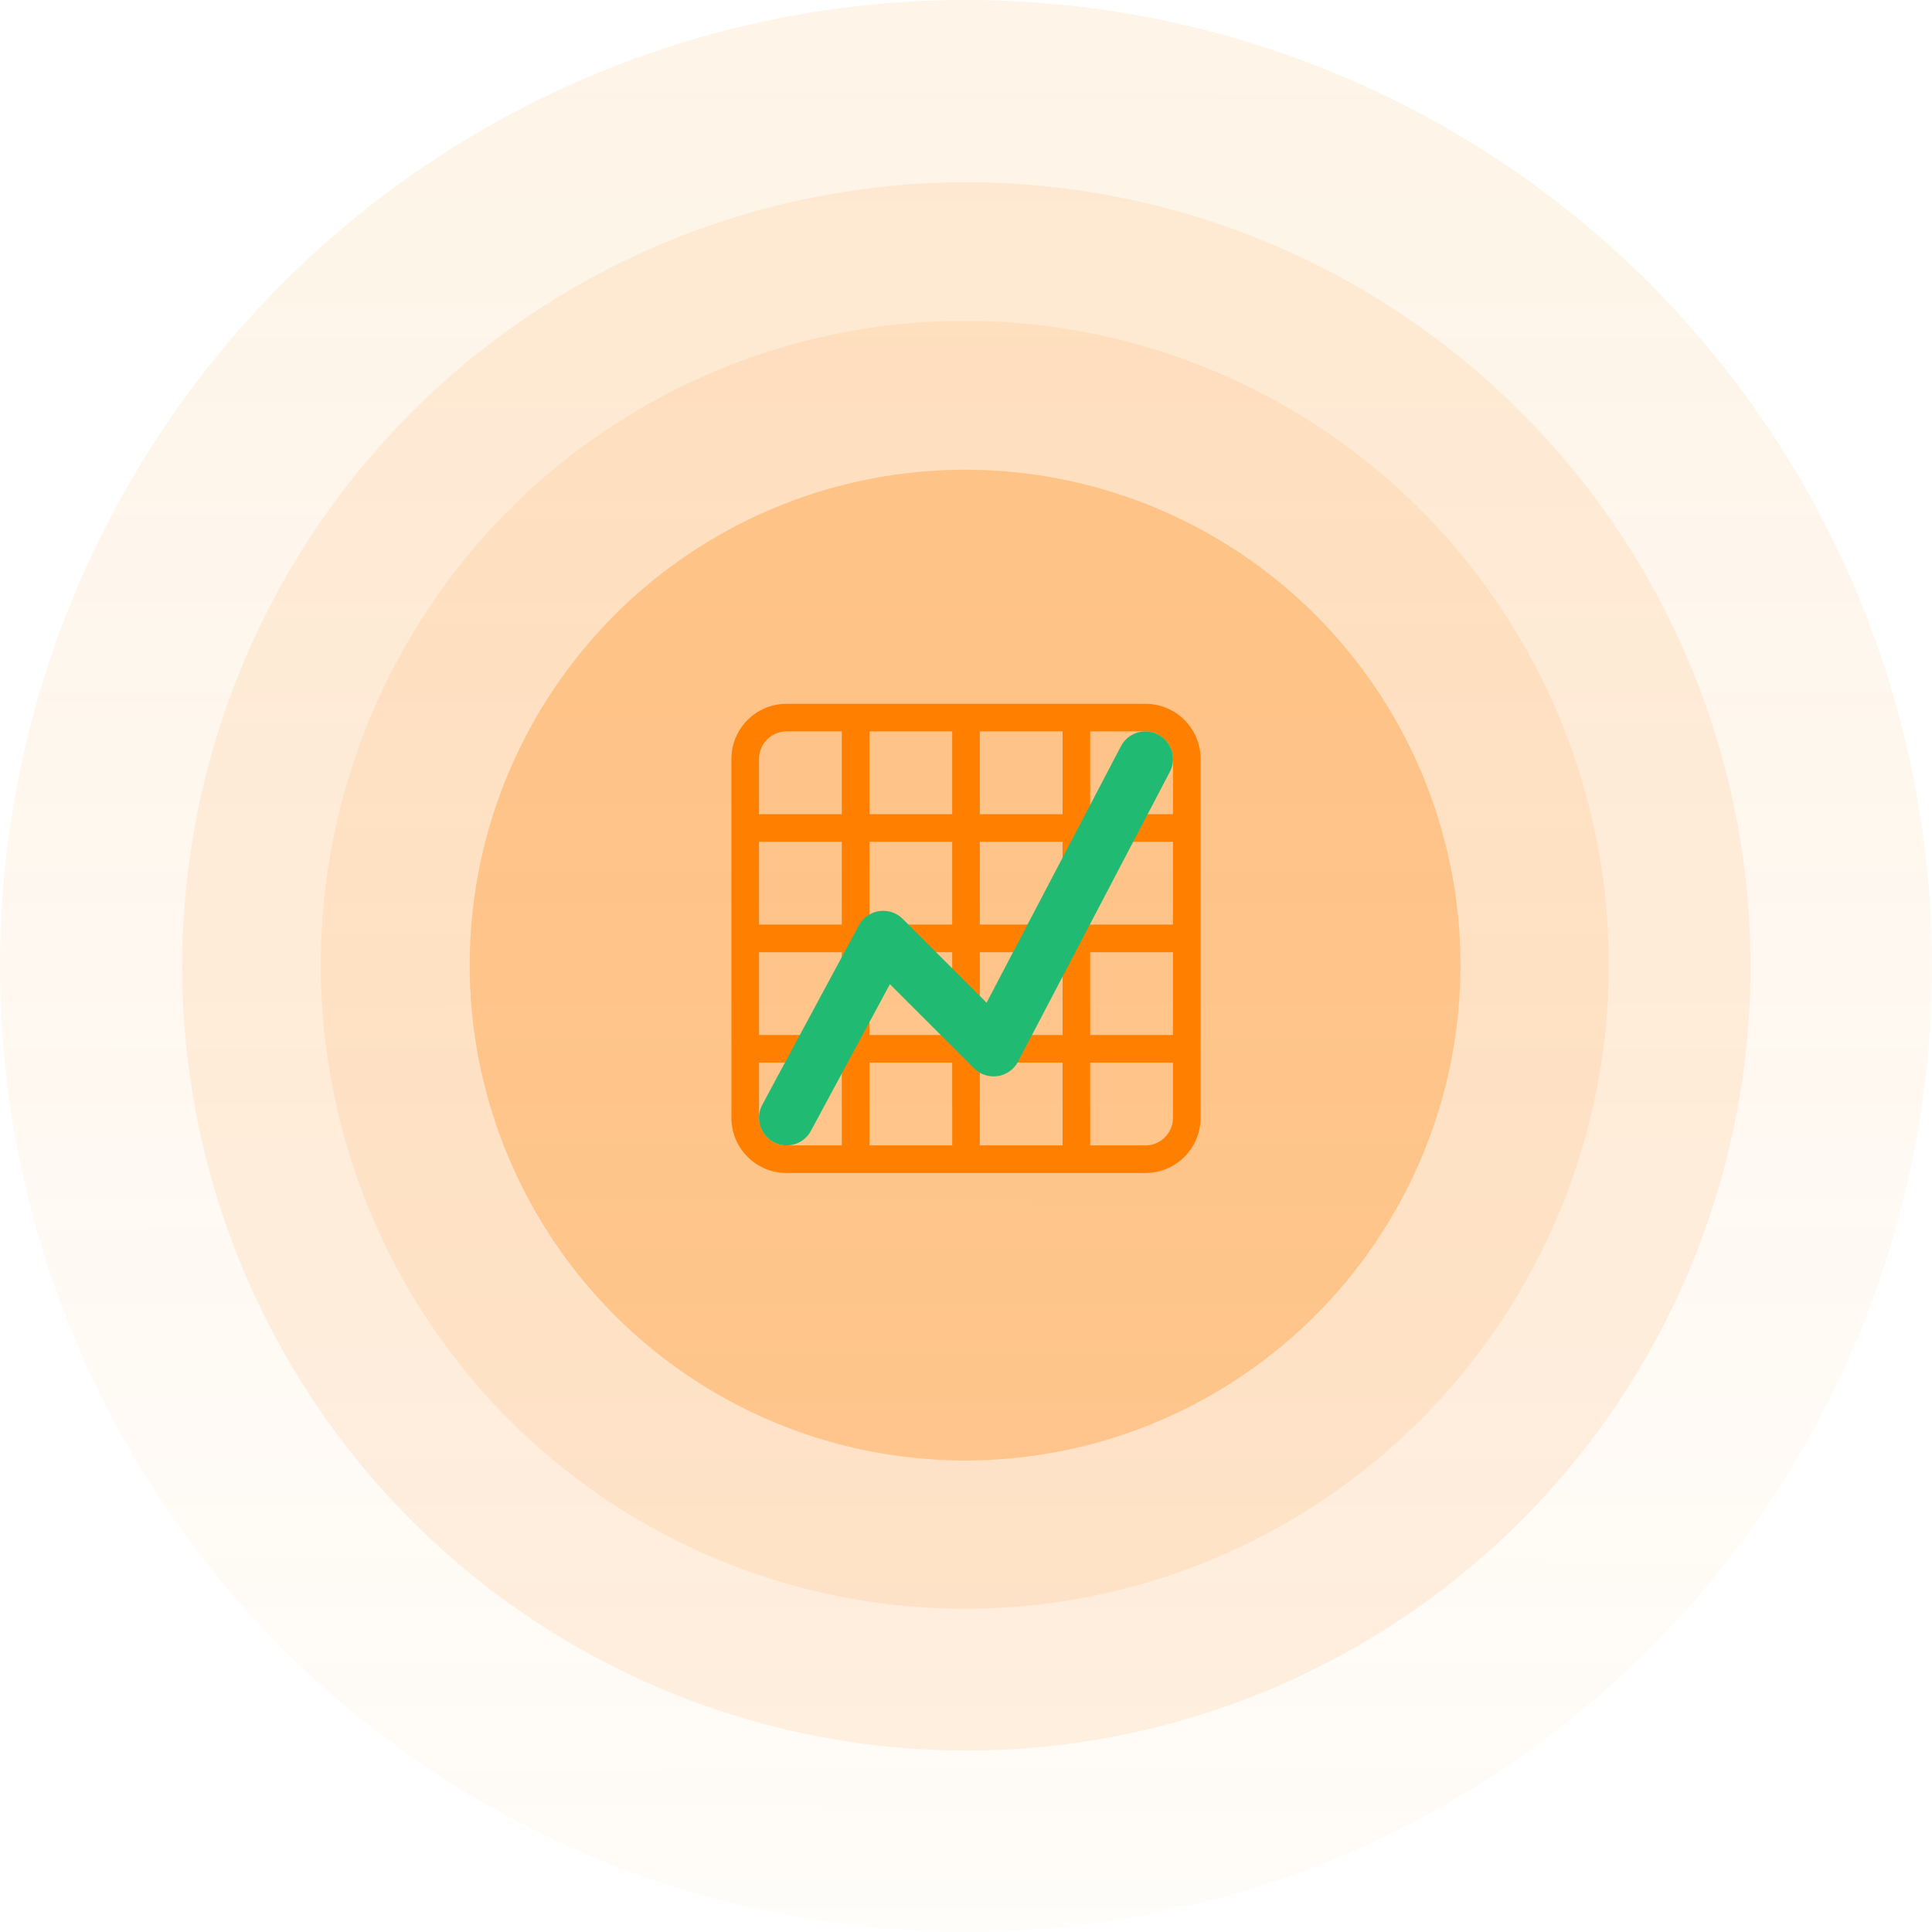
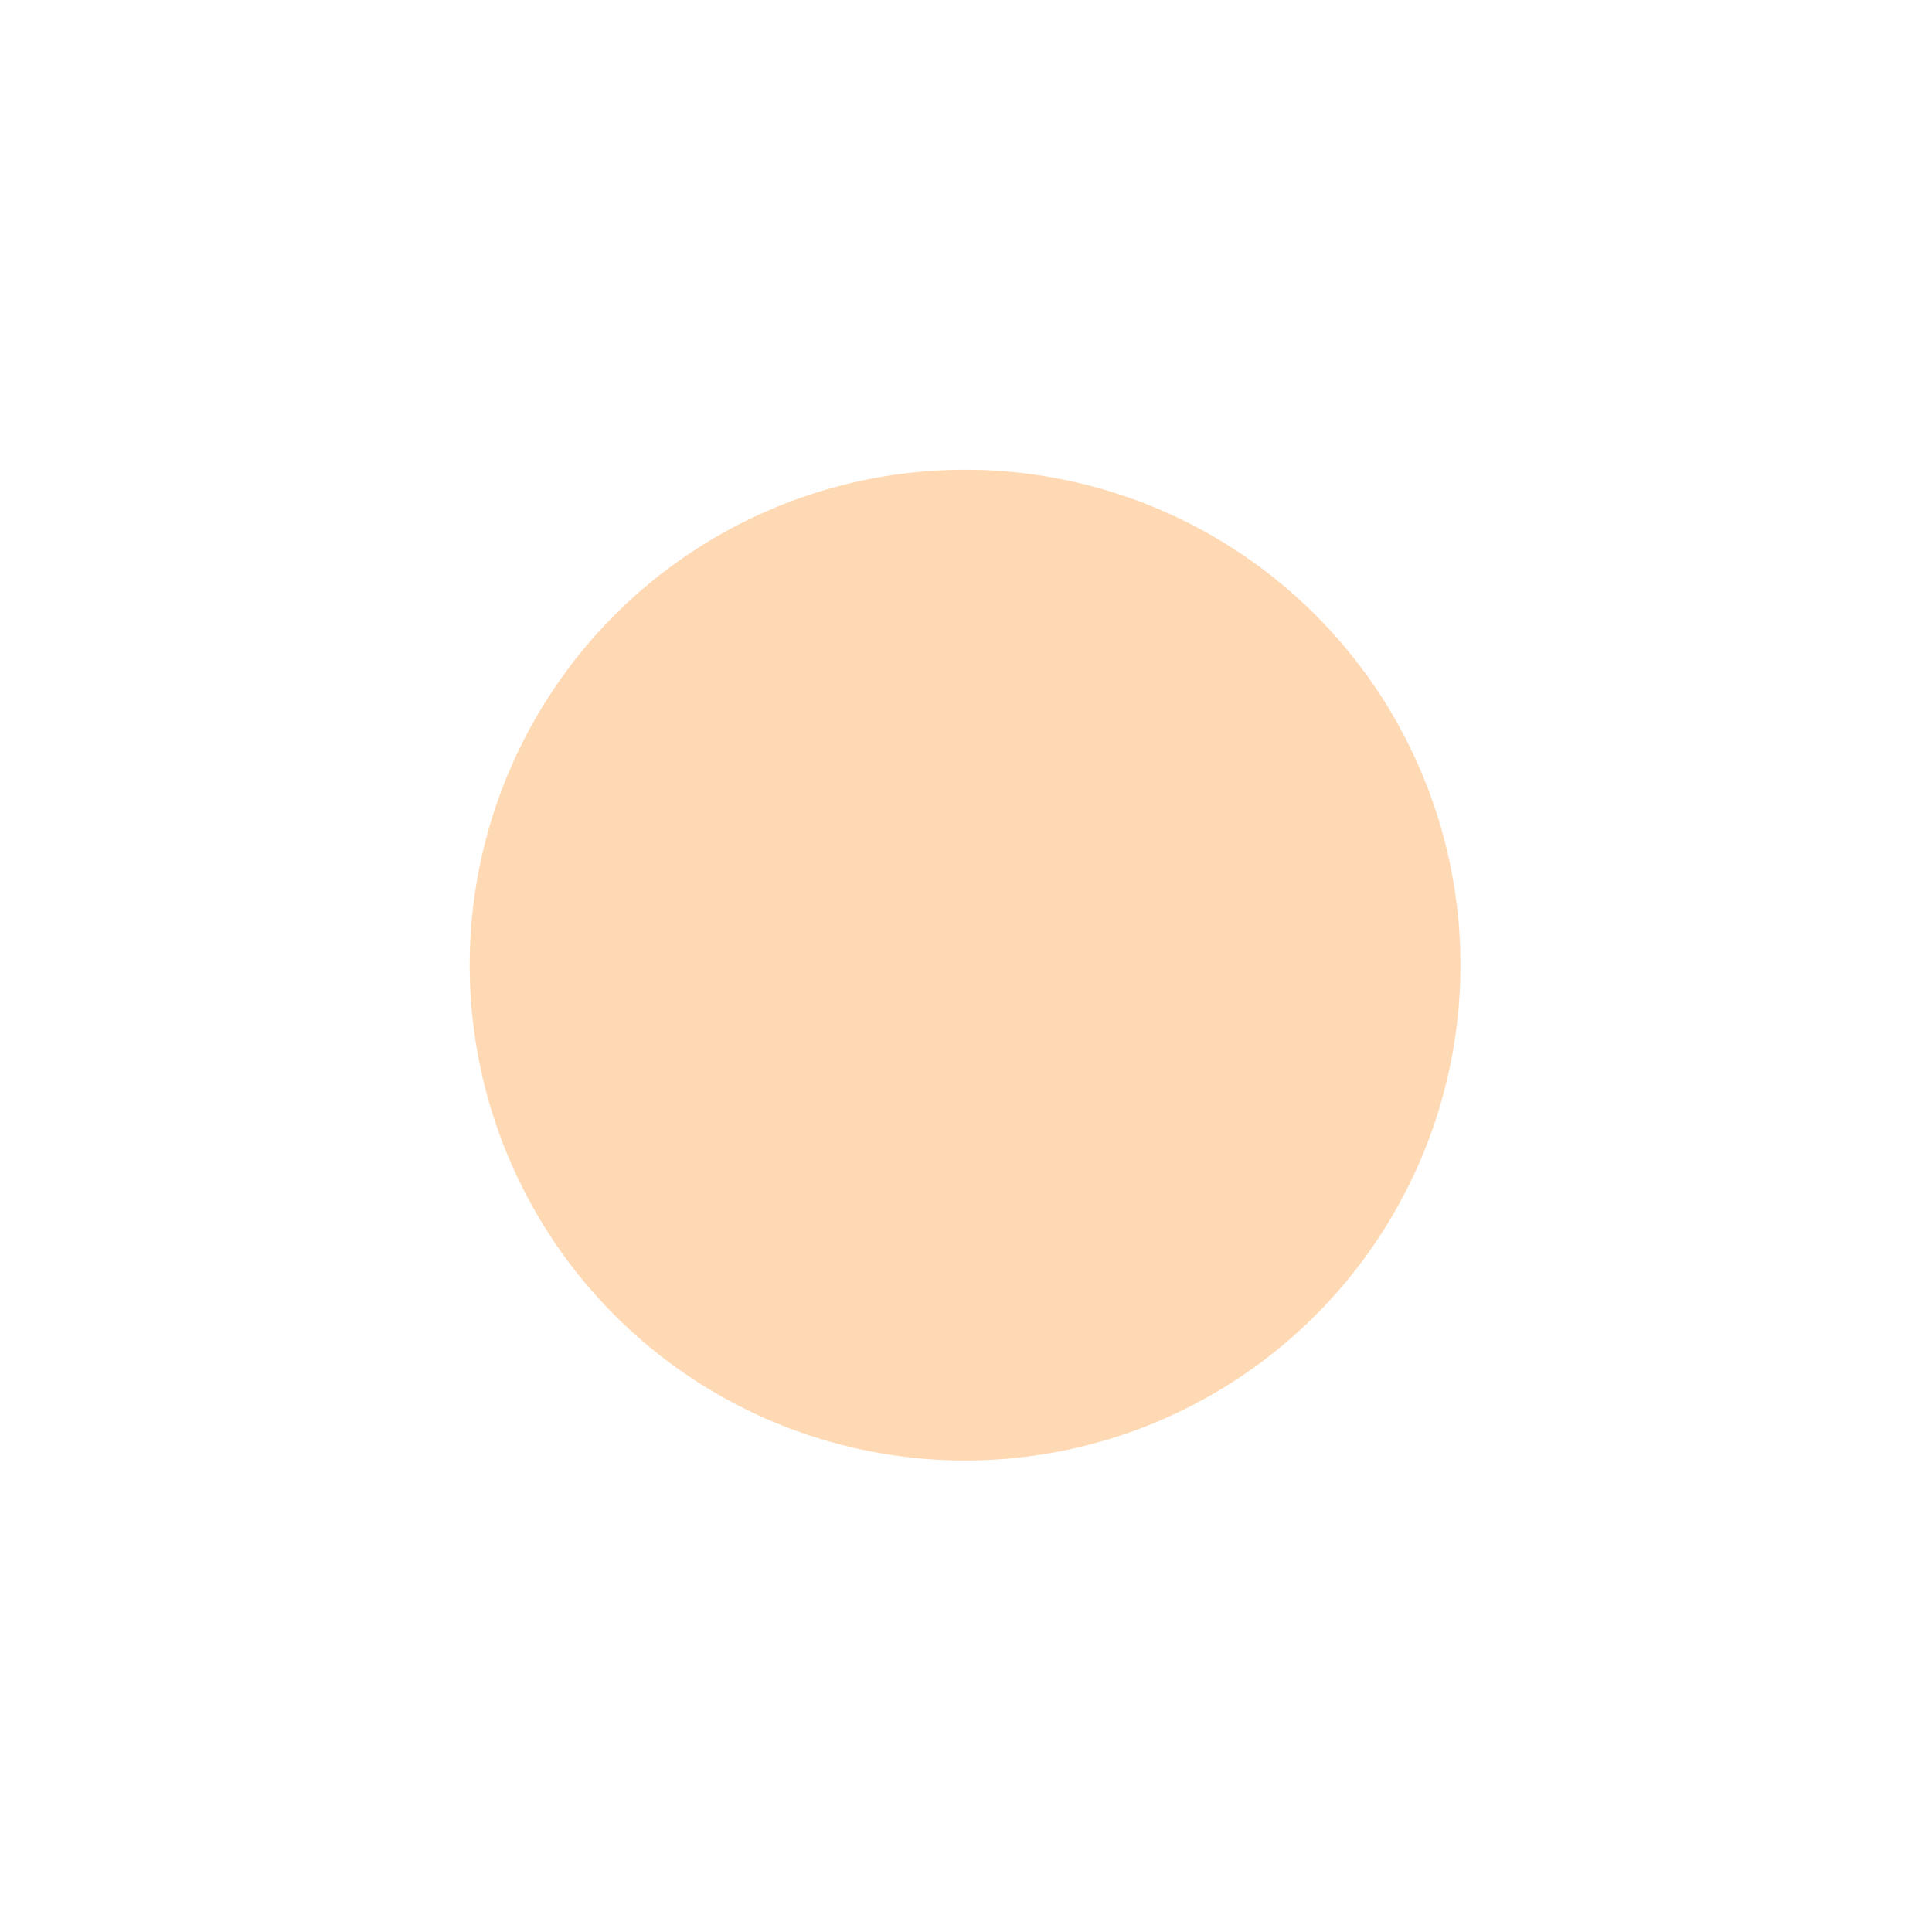
<svg xmlns="http://www.w3.org/2000/svg" width="140" height="140" viewBox="0 0 140 140" fill="none">
-   <circle opacity="0.1" cx="70" cy="70" r="70" fill="url(#paint0_linear_2948_7)" />
-   <ellipse opacity="0.1" cx="69.915" cy="69.915" rx="46.667" ry="46.666" fill="#FF8000" />
-   <circle opacity="0.1" cx="70.027" cy="70.03" r="56.822" fill="#FF8000" />
  <ellipse opacity="0.3" cx="69.933" cy="69.936" rx="35.897" ry="35.897" fill="#FF8000" />
-   <path d="M83 51H57C54.791 51 53 52.791 53 55V81C53 83.209 54.791 85 57 85H83C85.209 85 87 83.209 87 81V55C87 52.791 85.209 51 83 51ZM83 53C84.103 53 85 53.897 85 55V59H79V53H83ZM79 69H85V75H79V69ZM79 67V61H85V67H79ZM77 53V59H71V53H77ZM71 61H77V67H71V61ZM71 69H77V75H71V69ZM69 53V59H63V53H69ZM63 61H69V67H63V61ZM63 69H69V75H63V69ZM55 55C55 53.897 55.897 53 57 53H61V59H55V55ZM55 61H61V67H55V61ZM55 69H61V75H55V69ZM57 83C55.897 83 55 82.103 55 81V77H61V83H57ZM63 83V77H69V83H63ZM71 83V77H77V83H71ZM83 83H79V77H85V81C85 82.103 84.103 83 83 83Z" fill="#FF8000" />
-   <path d="M56.998 83C56.678 83 56.353 82.924 56.052 82.761C55.079 82.238 54.716 81.025 55.239 80.052L62.239 67.052C62.538 66.495 63.084 66.113 63.709 66.021C64.335 65.929 64.967 66.139 65.414 66.586L71.49 72.662L81.228 54.072C81.74 53.094 82.949 52.715 83.927 53.229C84.906 53.741 85.283 54.95 84.771 55.929L73.771 76.929C73.476 77.493 72.93 77.882 72.301 77.979C71.674 78.07 71.035 77.866 70.585 77.416L64.485 71.317L58.761 81.948C58.4 82.619 57.71 83 56.998 83Z" fill="#21BA72" />
  <defs>
    <linearGradient id="paint0_linear_2948_7" x1="70" y1="0" x2="69.935" y2="185.439" gradientUnits="userSpaceOnUse">
      <stop stop-color="#F4900C" />
      <stop offset="1" stop-color="#F4900C" stop-opacity="0" />
    </linearGradient>
  </defs>
</svg>